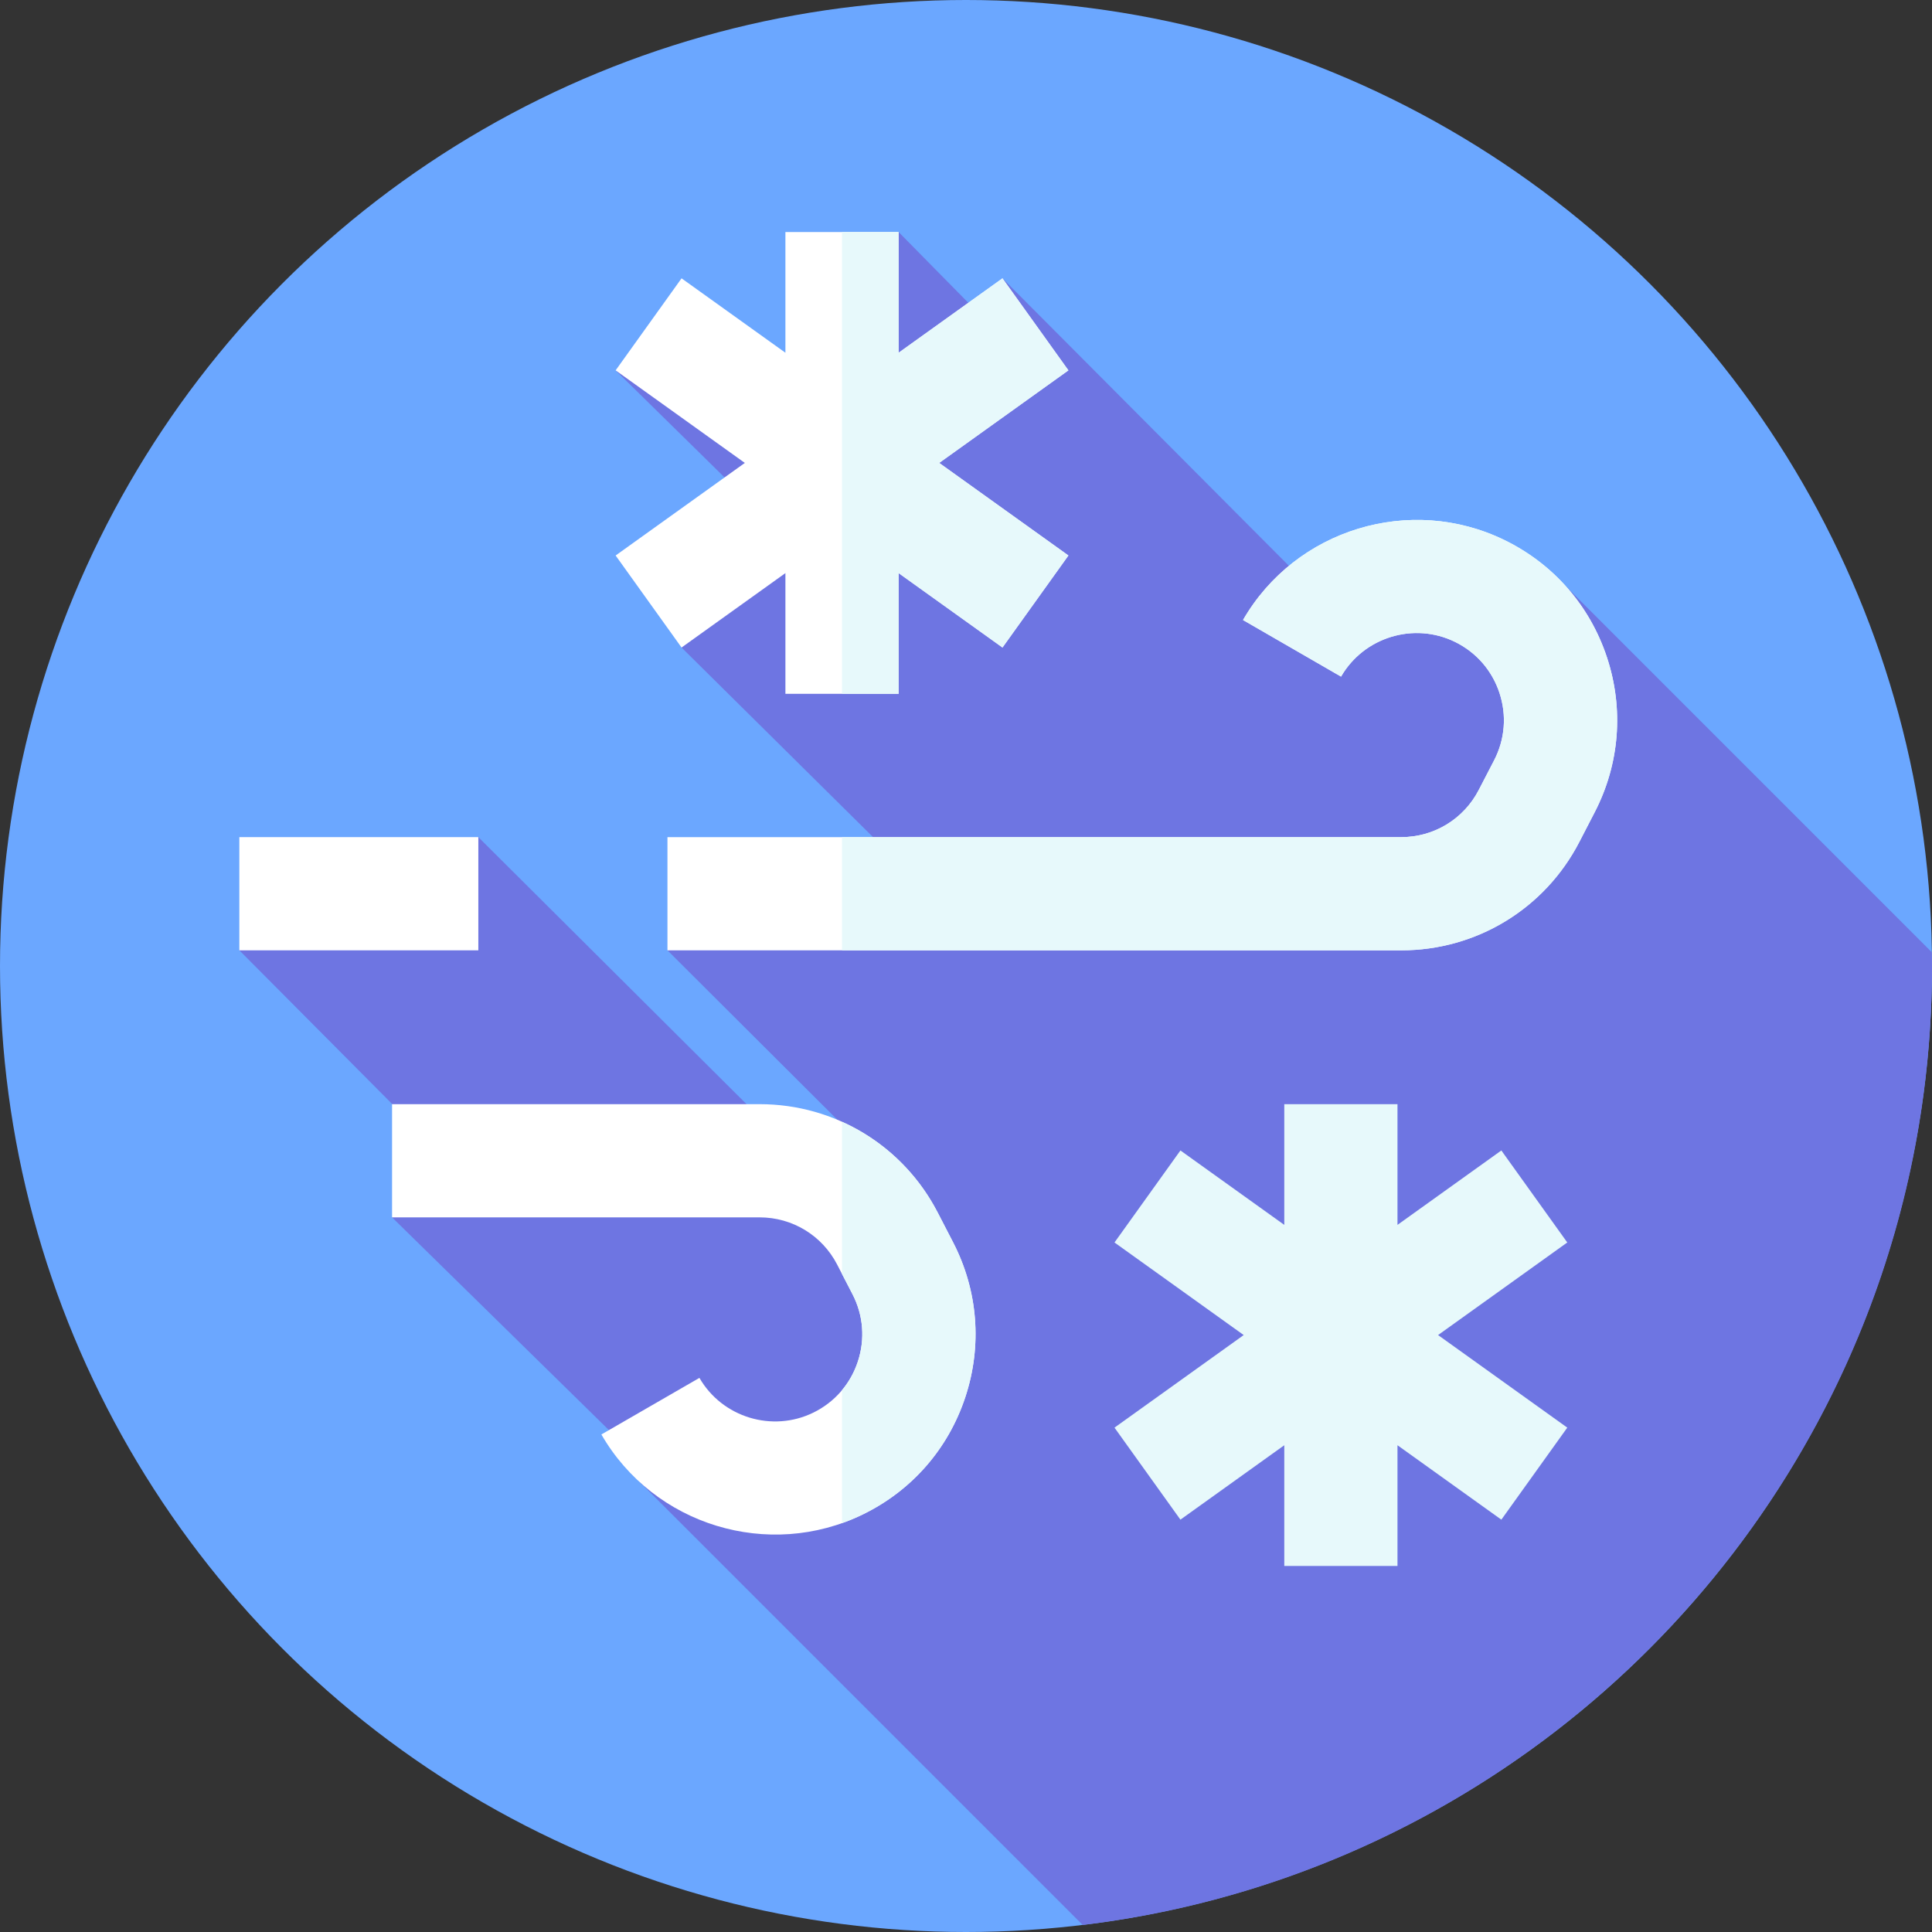
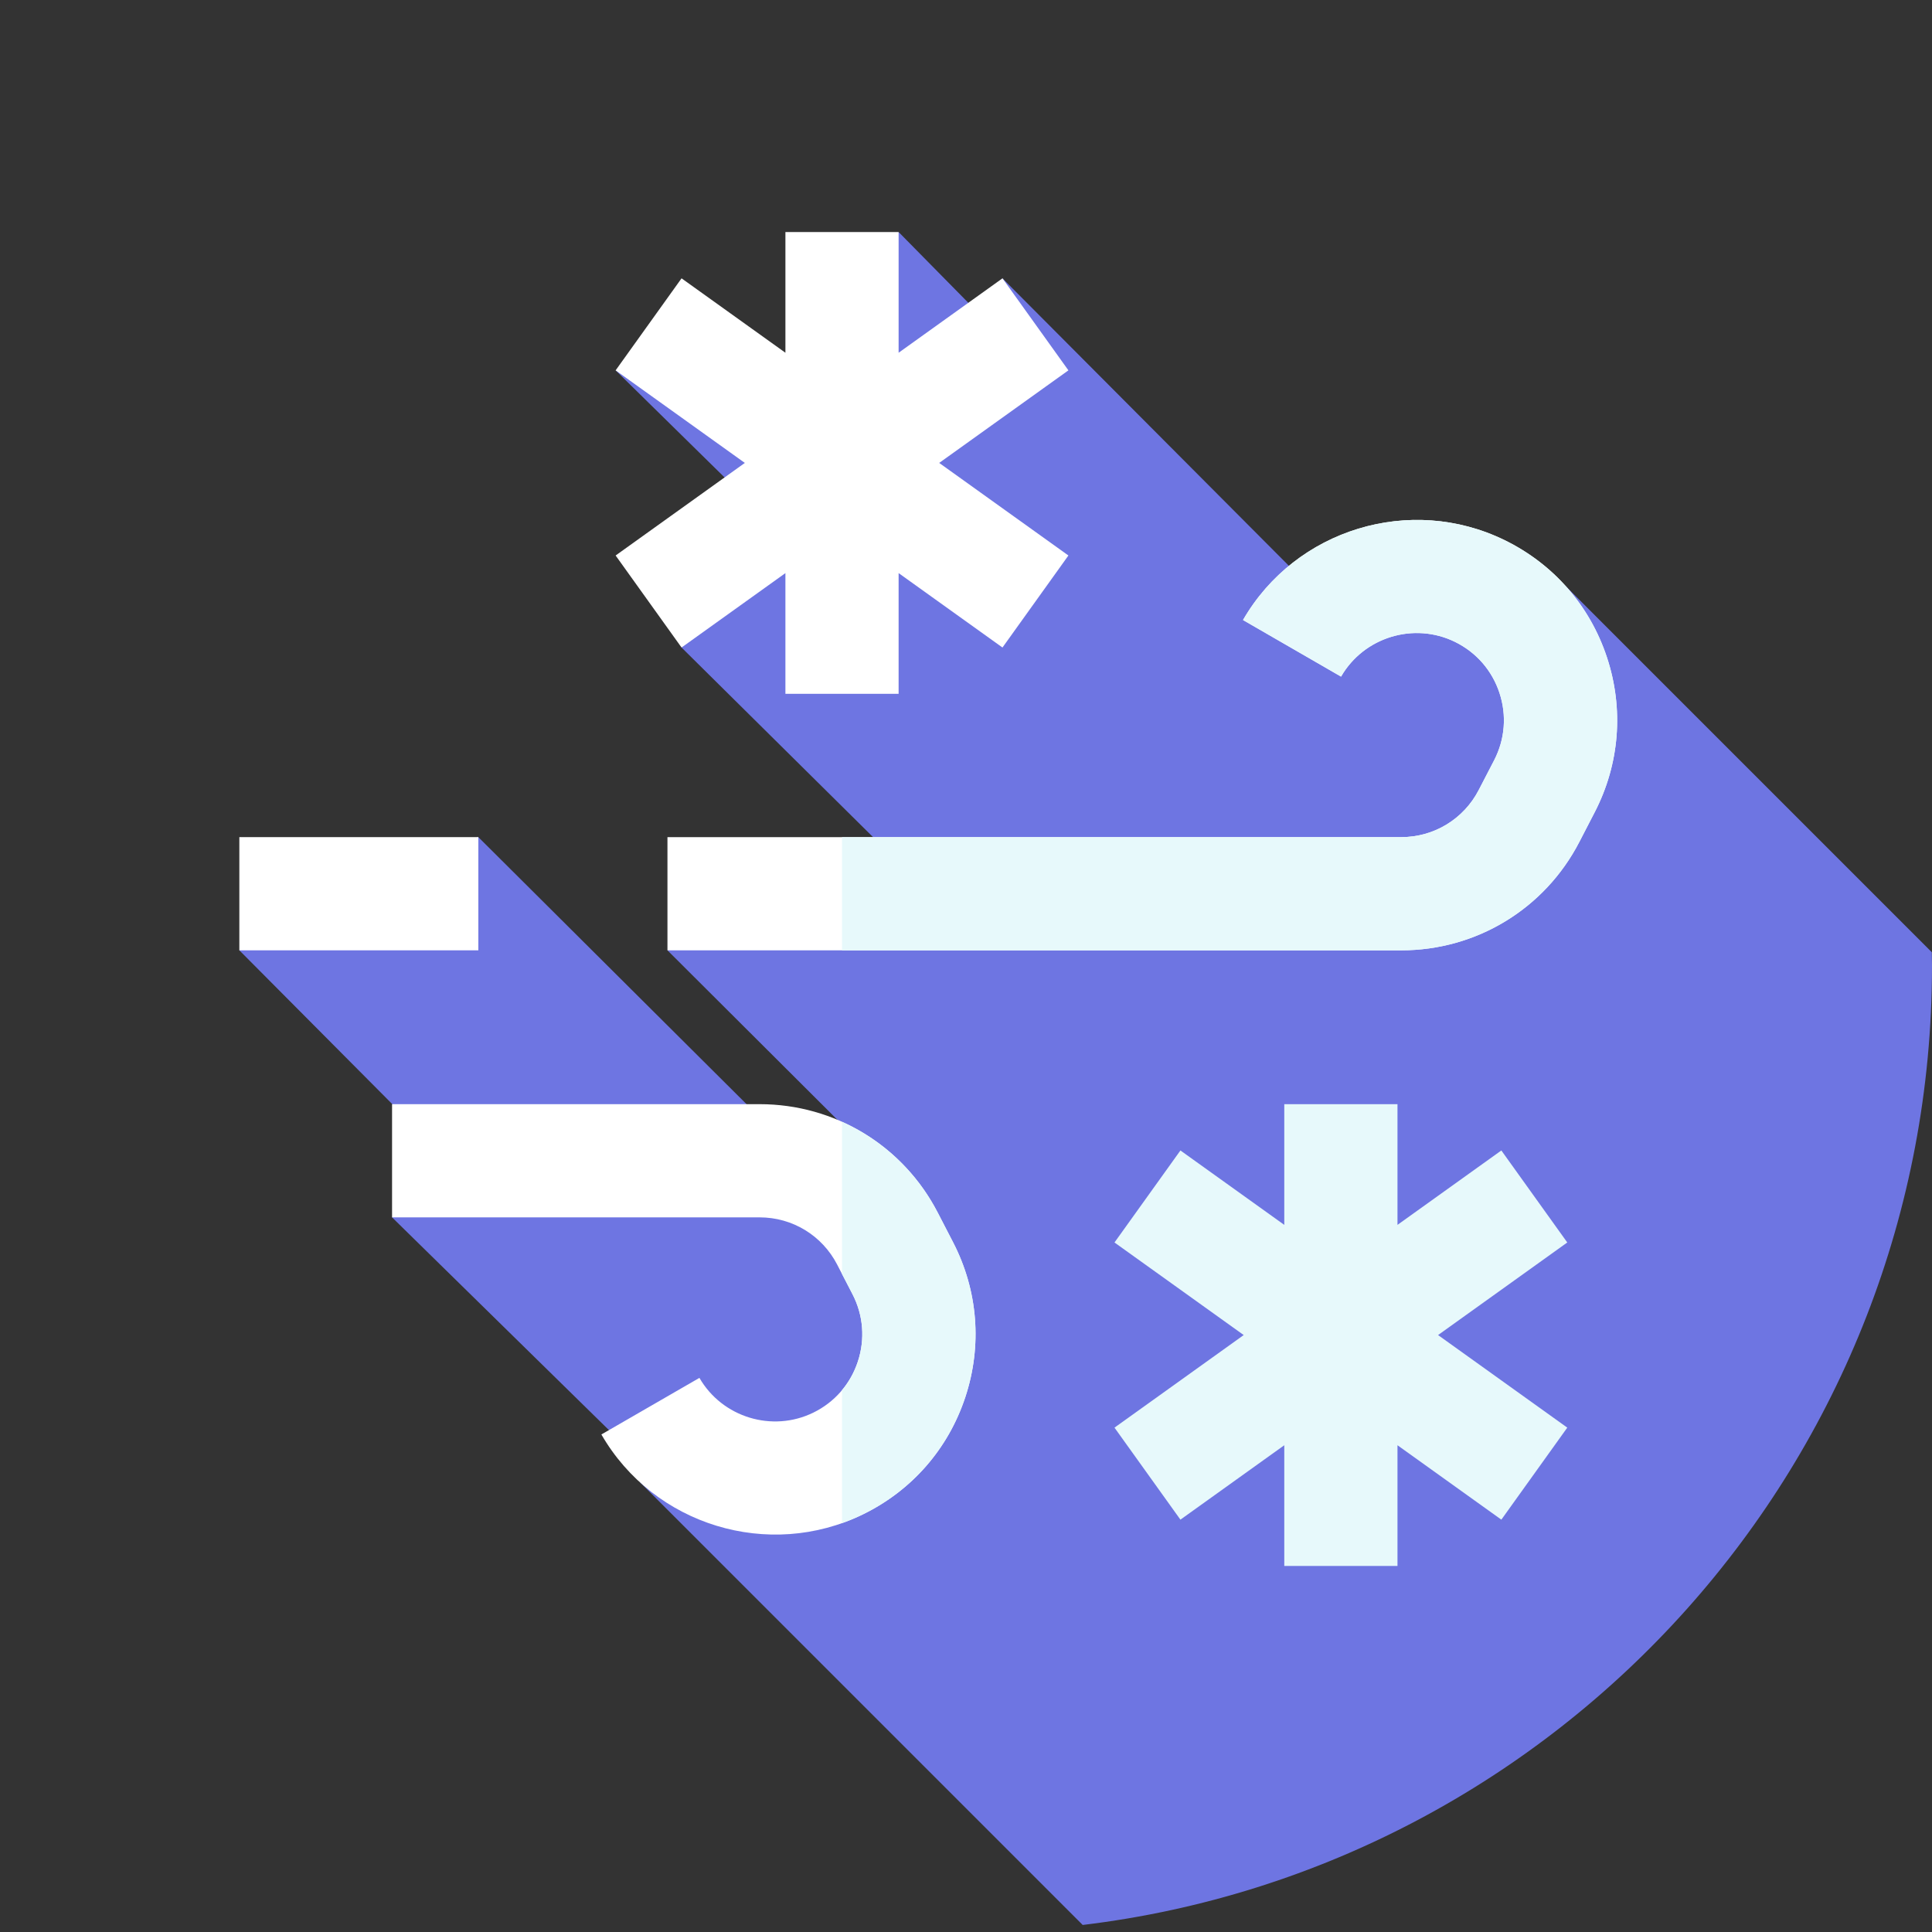
<svg xmlns="http://www.w3.org/2000/svg" id="Layer_1" height="512" viewBox="0 0 512 512" width="512">
  <rect x="0" y="0" width="512" height="512" fill="#333333" stroke="none" />
  <g>
    <g>
      <g>
        <g>
          <g>
            <g id="XMLID_1381_">
              <g id="XMLID_1382_">
                <g id="XMLID_1383_">
                  <g id="XMLID_1384_">
                    <g id="XMLID_1385_">
                      <g id="XMLID_1386_">
                        <g id="XMLID_1387_">
                          <g id="XMLID_1388_">
                            <g id="XMLID_1389_">
                              <g id="XMLID_1390_">
                                <g id="XMLID_1504_">
                                  <g id="XMLID_1712_">
                                    <g id="XMLID_1716_">
                                      <g id="XMLID_1717_">
                                        <g id="XMLID_1718_">
-                                           <circle cx="256" cy="256" fill="#6ba7ff" r="256" />
-                                         </g>
+                                           </g>
                                      </g>
                                    </g>
                                  </g>
                                </g>
                              </g>
                            </g>
                          </g>
                        </g>
                      </g>
                    </g>
                  </g>
                </g>
              </g>
            </g>
          </g>
        </g>
      </g>
    </g>
    <path d="m512 256c0-1.219-.029-2.432-.046-3.647l-97.087-97.086s-52.14-12.697-67.802.196l-81.399-81.703-4.199 11.41-23.325-23.679-17.675 44.314-57.321-7.658 44.985 44.208-27.513 29.245 66.666 65.999-70.402 14.247 56.876 56.717c-6.414-2.698-30.785-10.838-30.785-10.838l-76.209-75.879-51.525 15-11.81 15 52.558 52.854-12.086 17.914 60.984 59.82 4.802 10.462 117.239 117.239c126.799-15.27 225.074-123.219 225.074-254.135z" fill="#6e75e2" />
    <g>
      <g>
        <g>
          <path d="m371.351 251.846h-194.469v-30h194.469c8.677 0 16.545-4.787 20.533-12.492l4.065-7.854c2.886-5.574 3.391-11.926 1.421-17.886s-6.159-10.76-11.798-13.517c-10.874-5.316-24.129-1.269-30.181 9.212l-25.98-14.999c13.901-24.081 44.361-33.375 69.337-21.164 12.955 6.333 22.582 17.362 27.107 31.055 4.524 13.692 3.365 28.285-3.265 41.09l-4.064 7.854c-9.164 17.705-27.24 28.701-47.175 28.701z" fill="#fff" />
        </g>
        <g>
          <path d="m201.313 292.615h-97.412v30h97.412c8.677 0 16.545 4.787 20.533 12.492l4.065 7.853c2.886 5.574 3.391 11.926 1.421 17.886s-6.159 10.76-11.798 13.517c-10.874 5.316-24.129 1.269-30.181-9.212l-25.98 14.999c13.901 24.081 44.361 33.375 69.337 21.164 12.955-6.333 22.582-17.362 27.107-31.055 4.524-13.692 3.365-28.285-3.265-41.09l-4.064-7.853c-9.164-17.704-27.24-28.701-47.175-28.701z" fill="#fff" />
        </g>
        <path d="m283.139 98.147-17.473-24.387-27.524 19.72v-31.989h-30v31.989l-27.524-19.72-17.472 24.387 34.242 24.533-34.242 24.533 17.472 24.387 27.524-19.72v31.989h30v-31.99l27.524 19.721 17.473-24.387-34.242-24.533z" fill="#fff" />
        <path d="m415.345 329.27-17.472-24.386-27.525 19.72v-31.989h-30v31.988l-27.523-19.719-17.473 24.386 34.242 24.534-34.242 24.533 17.473 24.387 27.523-19.72v31.989h30v-31.99l27.525 19.721 17.472-24.387-34.241-24.533z" fill="#e7f9fb" />
        <path d="m63.429 221.846h63.335v30h-63.335z" fill="#fff" />
      </g>
      <g>
        <path d="m422.59 215.29-4.06 7.86c-9.17 17.7-27.24 28.7-47.18 28.7h-148.21v-30h148.21c8.68 0 16.55-4.79 20.53-12.5l4.07-7.85c2.89-5.57 3.39-11.92 1.42-17.88s-6.16-10.76-11.8-13.52c-10.87-5.32-24.13-1.27-30.18 9.21l-25.98-15c13.9-24.08 44.36-33.37 69.34-21.16 12.95 6.33 22.58 17.36 27.11 31.05 4.52 13.69 3.36 28.29-3.27 41.09z" fill="#e7f9fb" />
      </g>
      <g>
        <path d="m255.82 370.26c-4.53 13.69-14.15 24.72-27.11 31.05-1.83.9-3.69 1.68-5.57 2.34v-35.24c1.84-2.2 3.26-4.75 4.19-7.56 1.97-5.96 1.47-12.32-1.42-17.89l-2.77-5.36v-40.32c10.72 4.81 19.72 13.16 25.35 24.03l4.06 7.86c6.63 12.8 7.79 27.4 3.27 41.09z" fill="#e7f9fb" />
      </g>
-       <path d="m248.9 122.68 34.24 24.53-17.47 24.39-27.53-19.72v31.99h-15v-122.38h15v31.99l27.53-19.72 17.47 24.39z" fill="#e7f9fb" />
    </g>
  </g>
</svg>